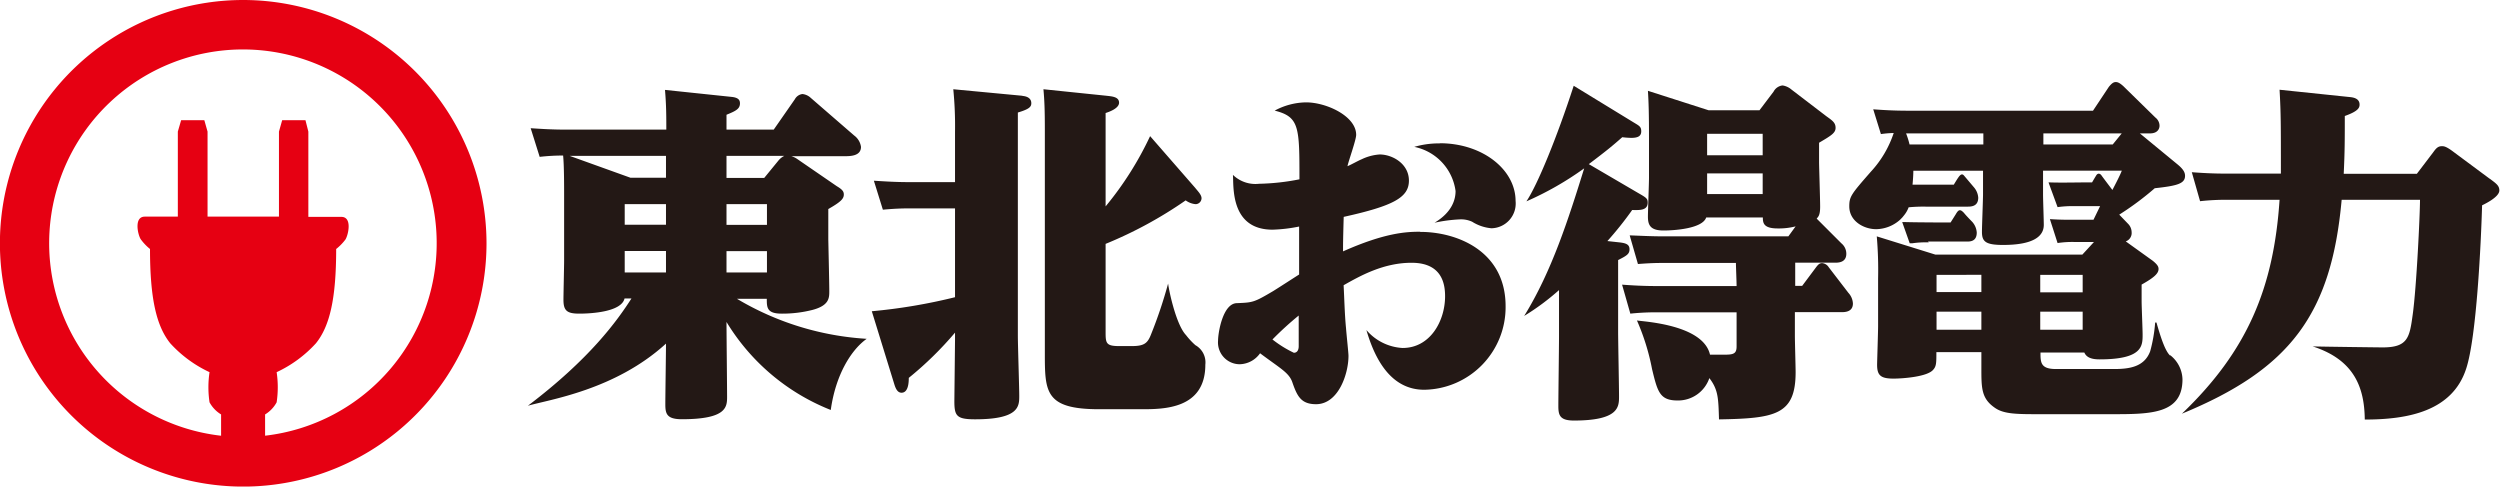
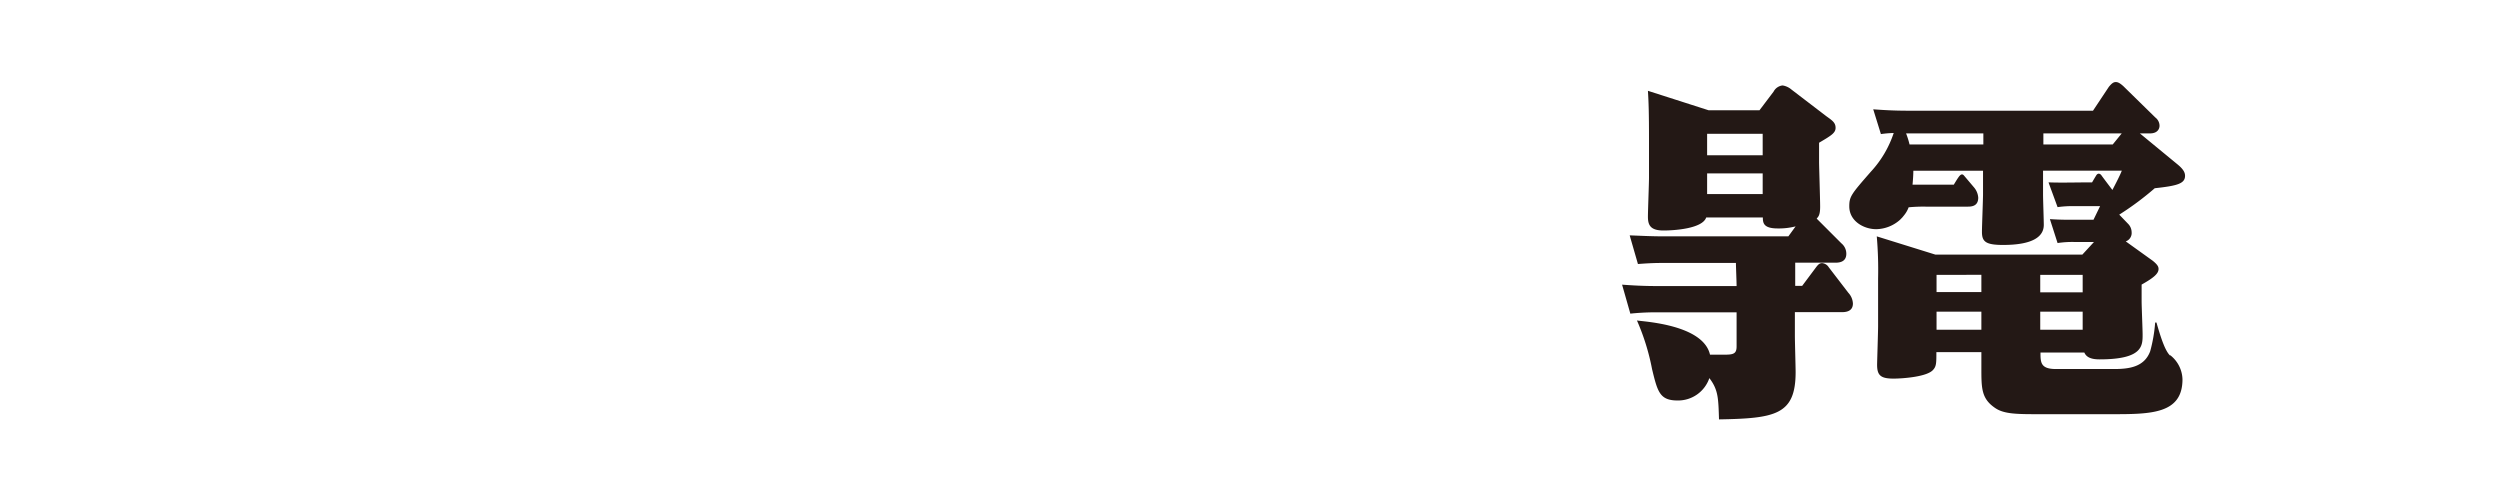
<svg xmlns="http://www.w3.org/2000/svg" viewBox="0 0 302.82 58.93">
  <defs>
    <style>.cls-2{fill:#231815}</style>
  </defs>
  <g id="レイヤー_2" data-name="レイヤー 2">
    <g id="編集モード">
-       <path d="M29.46 0a29.47 29.47 0 1029.47 29.46A29.5 29.5 0 0029.46 0m2.65 52.78V50.2a3.87 3.87 0 001.4-1.47 12.37 12.37 0 000-3.65 15 15 0 004.76-3.5c1.69-2.1 2.45-5.46 2.45-11.42A6.24 6.24 0 0041.85 29c.34-.56.84-2.73-.5-2.73h-4V15.94L37 14.56h-2.82l-.39 1.38v10.3h-8.65v-10.3l-.39-1.38h-2.81l-.4 1.38v10.3h-4c-1.34 0-.85 2.17-.5 2.73a6.24 6.24 0 001.13 1.19c0 6 .77 9.32 2.45 11.42a15 15 0 004.76 3.5 12.37 12.37 0 000 3.65 3.87 3.87 0 001.4 1.47v2.58a23.47 23.47 0 115.29 0" fill="#e60012" />
-       <path class="cls-2" d="M92.88 36.19c0 1.05 0 1.8 1.8 1.8a14.73 14.73 0 003.77-.46c2-.54 2-1.46 2-2.26 0-1-.12-6.23-.12-6.27v-3.68c1.55-.88 1.88-1.26 1.88-1.76 0-.33-.13-.58-.84-1l-4.76-3.27a2.44 2.44 0 00-.76-.37h6.44c.67 0 2 0 2-1.13a2.06 2.06 0 00-.83-1.38l-5.26-4.56a1.75 1.75 0 00-1-.46 1.21 1.21 0 00-.92.63l-2.56 3.68H88v-1.8c1.13-.46 1.63-.71 1.63-1.38 0-.42-.21-.71-1.08-.79l-8-.84c.16 1.88.16 3.26.16 4.81H68.5c-1.67 0-3-.09-4.22-.17L65.37 19a24.79 24.79 0 012.84-.16c.12 1.21.12 3.64.12 4.93v7.82c0 .67-.08 4-.08 4.73 0 1.34.46 1.67 1.92 1.67s5.11-.21 5.48-1.84h.84c-1.72 2.68-5 7.28-12.55 13 2.55-.75 10.54-1.88 16.73-7.53 0 1-.08 6.19-.08 7.32s.12 1.84 2 1.84c5.48 0 5.48-1.51 5.48-2.76S88 40.42 88 39a25.92 25.92 0 0012.63 10.66c.59-4.27 2.47-7.28 4.35-8.62a34.73 34.73 0 01-15.72-4.85zM80.67 33h-5v-2.6h5zm0-5.78h-5v-2.49h5zm0-5.69h-4.3L69 18.88h11.67zM88 18.88h7a2.22 2.22 0 00-.72.58l-1.71 2.09H88zm0 5.85h4.9v2.51H88zm0 5.69h4.9V33H88zm35.84-18.82l-8.37-.79a45.2 45.2 0 01.21 5.14v6.11h-5.6c-1.64 0-2.93-.09-4.23-.17l1.09 3.51c1.3-.12 2.26-.16 3.26-.16h5.48V36a67 67 0 01-10.08 1.7l2.76 8.95c.13.38.34.92.84.92.83 0 .88-1.26.88-1.8a41.7 41.7 0 005.6-5.48v.84c0 .17-.08 7.32-.08 7.44 0 1.8.25 2.22 2.51 2.22 5.35 0 5.35-1.59 5.35-2.84 0-1-.17-6.15-.17-7.32v-27c1.42-.42 1.63-.71 1.63-1.13 0-.59-.5-.84-1.08-.88m20.99 30.22a8.65 8.65 0 01-1.17-1.25c-1.14-1.19-2-5-2.17-6.24a54.93 54.93 0 01-2.05 6.11c-.42 1.09-.8 1.46-2.34 1.46h-1.55c-1.59 0-1.63-.37-1.63-1.71V29.54a50.32 50.32 0 009.7-5.27 2.35 2.35 0 001.21.46.73.73 0 00.71-.71c0-.42-.42-.83-.79-1.29l-5.44-6.24a39.86 39.86 0 01-5.39 8.51V13.69c.37-.12 1.63-.54 1.63-1.25s-.84-.76-1.51-.84l-7.65-.79c.12 1.33.17 2.46.17 5v26.9c0 4.77 0 6.86 6.6 6.86h5.06c2.72 0 7.78 0 7.78-5.4a2.39 2.39 0 00-1.17-2.34m29.57-24.46a10.58 10.58 0 00-3.09.42 6.31 6.31 0 015 5.35c0 .92-.33 2.51-2.55 3.84a18 18 0 013.14-.41 3.21 3.21 0 011.42.29 5.23 5.23 0 002.34.79 3 3 0 002.92-3.3c0-3.8-4-7-9.19-7" />
-       <path class="cls-2" d="M172 28.07c-1.67 0-4.27.13-9.32 2.38 0-1 0-1.29.08-4.18 6-1.33 7.9-2.34 7.9-4.39s-2-3.17-3.55-3.17a5.94 5.94 0 00-2.17.58c-.42.17-1.3.67-1.72.84.09-.54 1.05-3.17 1.05-3.8 0-2.26-3.6-3.93-6.06-3.93a8.18 8.18 0 00-3.81 1c3 .75 3 2 3 8.32a27.52 27.52 0 01-4.89.54 3.91 3.91 0 01-3.17-1.08c.12 1.21-.42 6.64 4.8 6.64a18.58 18.58 0 003.22-.38v5.81c-.79.5-2.34 1.51-3.13 2-2.35 1.39-2.47 1.39-4.39 1.47-1.72 0-2.3 3.59-2.3 4.55a2.64 2.64 0 002.59 2.85 3.1 3.1 0 002.5-1.33c2.38 1.79 3.47 2.32 3.89 3.46.59 1.71 1.05 2.71 2.89 2.71 2.71 0 3.93-3.68 3.93-5.85 0-.37-.21-2.25-.3-3.38-.16-1.63-.2-3.47-.29-5.18 2-1.13 4.81-2.72 8.23-2.72 3.68 0 4.06 2.55 4.06 4.05 0 3-1.8 6.27-5.14 6.27a6.2 6.2 0 01-4.39-2.17c1.5 5.18 4 7.23 7 7.23a10 10 0 009.86-10.12c0-6.72-5.93-9-10.32-9m-14.74 13.85c0 .37-.13.79-.59.79a13.76 13.76 0 01-2.59-1.61 38.62 38.62 0 013.18-2.9zM196 31.5c1-.51 1.38-.71 1.38-1.3s-.42-.75-1.22-.84l-1.46-.16a41.79 41.79 0 003-3.76c.75 0 1.88.12 1.88-.88 0-.5-.12-.59-1.13-1.17l-6-3.51c2.21-1.67 2.92-2.26 4.05-3.26a10.89 10.89 0 001.09.08c.79 0 1.21-.2 1.21-.79s-.25-.67-1-1.13l-7.18-4.39c-2.05 6.31-4.39 12-5.73 14a38 38 0 007-4c-1.88 6.06-3.93 12.49-7.27 17.88a29.37 29.37 0 004.22-3.13v5.64c0 1.21-.08 7.11-.08 8.4 0 1.09.16 1.76 1.88 1.76 5.47 0 5.47-1.67 5.47-2.93s-.11-6.61-.11-7.82z" />
      <path class="cls-2" d="M221.51 32.37a1.06 1.06 0 00-.8-.5c-.33 0-.5.21-.7.46l-1.72 2.3h-.84v-2.81h4.81c.38 0 1.38 0 1.38-1.08a1.62 1.62 0 00-.59-1.26l-3-3c.21-.25.42-.41.42-1.46 0-.87-.13-4.89-.13-5.39v-2.34c1.42-.84 2-1.17 2-1.8s-.38-.88-1.13-1.42L217 10.85a2.17 2.17 0 00-1.08-.5 1.4 1.4 0 00-1.09.75l-1.71 2.26h-6.15L199.61 11c.09 1.42.13 2.8.13 5.85v4.68c0 .67-.13 4-.13 4.72 0 1 .29 1.67 1.88 1.67 1.26 0 4.72-.21 5.18-1.58h6.86c0 .66.08 1.33 1.79 1.33a8.13 8.13 0 002.18-.25l-.88 1.21h-15c-1.72 0-3-.08-4.22-.12l1 3.47c1.67-.13 2.47-.13 3.26-.13h8.61c0 .46.08 2.26.08 2.8h-9.65c-1.67 0-3-.08-4.22-.17l1 3.51a29.91 29.91 0 013.3-.16h9.57v4.13c0 .84-.33 1-1.38 1h-1.84c-.83-3.64-8-4-8.85-4.14a27.31 27.31 0 011.83 5.89c.67 2.76.93 3.8 3.1 3.8a4 4 0 003.84-2.71c1.09 1.42 1.09 2.46 1.17 5 6.81-.12 9.28-.54 9.28-5.72 0-.63-.09-3.72-.09-4.43v-2.84h5.65c.37 0 1.38 0 1.38-1.05a2.05 2.05 0 00-.55-1.29zm-8-8.86h-6.73V21h6.73zm0-4.7h-6.73v-2.6h6.73zm49.35 24.26c-.56-.53-1.06-1.92-1.65-4h-.16a18.17 18.17 0 01-.6 3.47c-.71 1.93-2.57 2.16-4.41 2.16h-7c-1.88 0-1.88-.81-1.88-2h5.31c.25.58.84.83 1.84.83 5.22 0 5.22-1.63 5.22-3 0-.59-.12-3.43-.12-4.06v-2c1.5-.84 2.05-1.34 2.05-1.89 0-.25-.09-.5-.71-1l-3.26-2.34a1.08 1.08 0 00.71-1.12 1.47 1.47 0 00-.42-1L256.7 26a35.47 35.47 0 004.3-3.2c2.67-.29 3.67-.54 3.67-1.5 0-.38-.16-.79-1-1.46l-4.47-3.68h1.21c1.13 0 1.17-.8 1.17-.92a1.27 1.27 0 00-.5-1l-3.88-3.8c-.42-.38-.67-.5-.92-.5s-.46.12-.84.58l-1.92 2.89h-22.4c-1.71 0-3-.08-4.22-.17l.93 3a13.25 13.25 0 011.55-.13 12.82 12.82 0 01-2.76 4.68C224.23 23.52 224 23.81 224 25c0 1.79 1.76 2.76 3.26 2.76a4.44 4.44 0 002.9-1.15l.28-.29.17-.21a3.37 3.37 0 00.58-1 18.61 18.61 0 012.09-.08h5c.46 0 1.34 0 1.34-1.09a2.15 2.15 0 00-.51-1.24l-1.22-1.44c-.25-.29-.47-.06-.67.22s-.56.89-.56.89h-5c.05-.46.1-1.27.1-1.69h8.44v2.85c0 .67-.13 3.84-.13 4.55 0 1.17.42 1.59 2.55 1.59 1.84 0 4.94-.25 4.94-2.43 0-.54-.09-3.09-.09-3.67v-2.9h9.54c-.2.57-1.14 2.34-1.14 2.34s-1.17-1.54-1.32-1.76-.43-.34-.64 0-.5.84-.5.84c-1.84 0-3.6.06-5.28 0l1.1 3a12.4 12.4 0 012-.12h3.15l-.8 1.65h-2.28c-1.13 0-1.83 0-3-.08l.93 2.9a11.86 11.86 0 012-.13h2.41l-1.41 1.53h-17.8l-7.1-2.21a47.57 47.57 0 01.16 5.11v5.73c0 .71-.12 4.39-.12 4.72 0 1.3.46 1.67 2 1.67 1 0 4.09-.2 4.8-1.08.38-.42.38-.84.38-2.13H240v1.92c0 2.47 0 3.72 1.67 4.85 1.09.75 2.67.75 5.43.75h8.65c4.73 0 8.61 0 8.61-4.22a3.84 3.84 0 00-1.49-2.93M240.24 17.5h-8.94a10.36 10.36 0 00-.42-1.34h9.36zm15.67 0h-8.4v-1.34H257zm-8.78 15.79h5.14v2.12h-5.14zm0 4.46h5.14v2.19h-5.14zM240 39.94h-5.43v-2.19H240zm0-4.56h-5.43v-2.09H240z" />
-       <path class="cls-2" d="M233.54 29.26h4.67c.42 0 1.23 0 1.23-1.09a2.14 2.14 0 00-.54-1.29s-.75-.76-1-1.08c-.47-.51-.67-.42-1 .15l-.63 1s-3.77 0-5.52-.05h-.34l.91 2.57h.3a11.08 11.08 0 012-.11m67.99-7.68l-4.39-3.26c-1-.76-1.25-.71-1.47-.71-.45 0-.7.29-1 .71l-2 2.63h-8.86c.13-2.72.13-4.1.13-7 1.63-.58 1.79-1 1.79-1.38 0-.79-.83-.88-1.25-.92l-8.44-.88c.16 2.89.16 4.14.16 10.16h-6.57c-1.72 0-3-.08-4.22-.17l1 3.51a28.07 28.07 0 013.3-.17h6.33c-.71 10.66-3.89 18.31-11.83 25.91 13.08-5.39 18.1-12 19.35-25.91h9.49c0 1.72-.42 10.58-.88 13.88-.38 2.8-.58 4-3.64 4-.5 0-6.77-.08-8.48-.12 5.06 1.63 6.27 5 6.31 8.86 5.23 0 10.62-1 12.29-6.19 1.25-3.8 1.79-15.17 1.92-19.76.34-.17 2.09-1 2.09-1.8 0-.59-.38-.84-1.21-1.46" />
    </g>
  </g>
</svg>